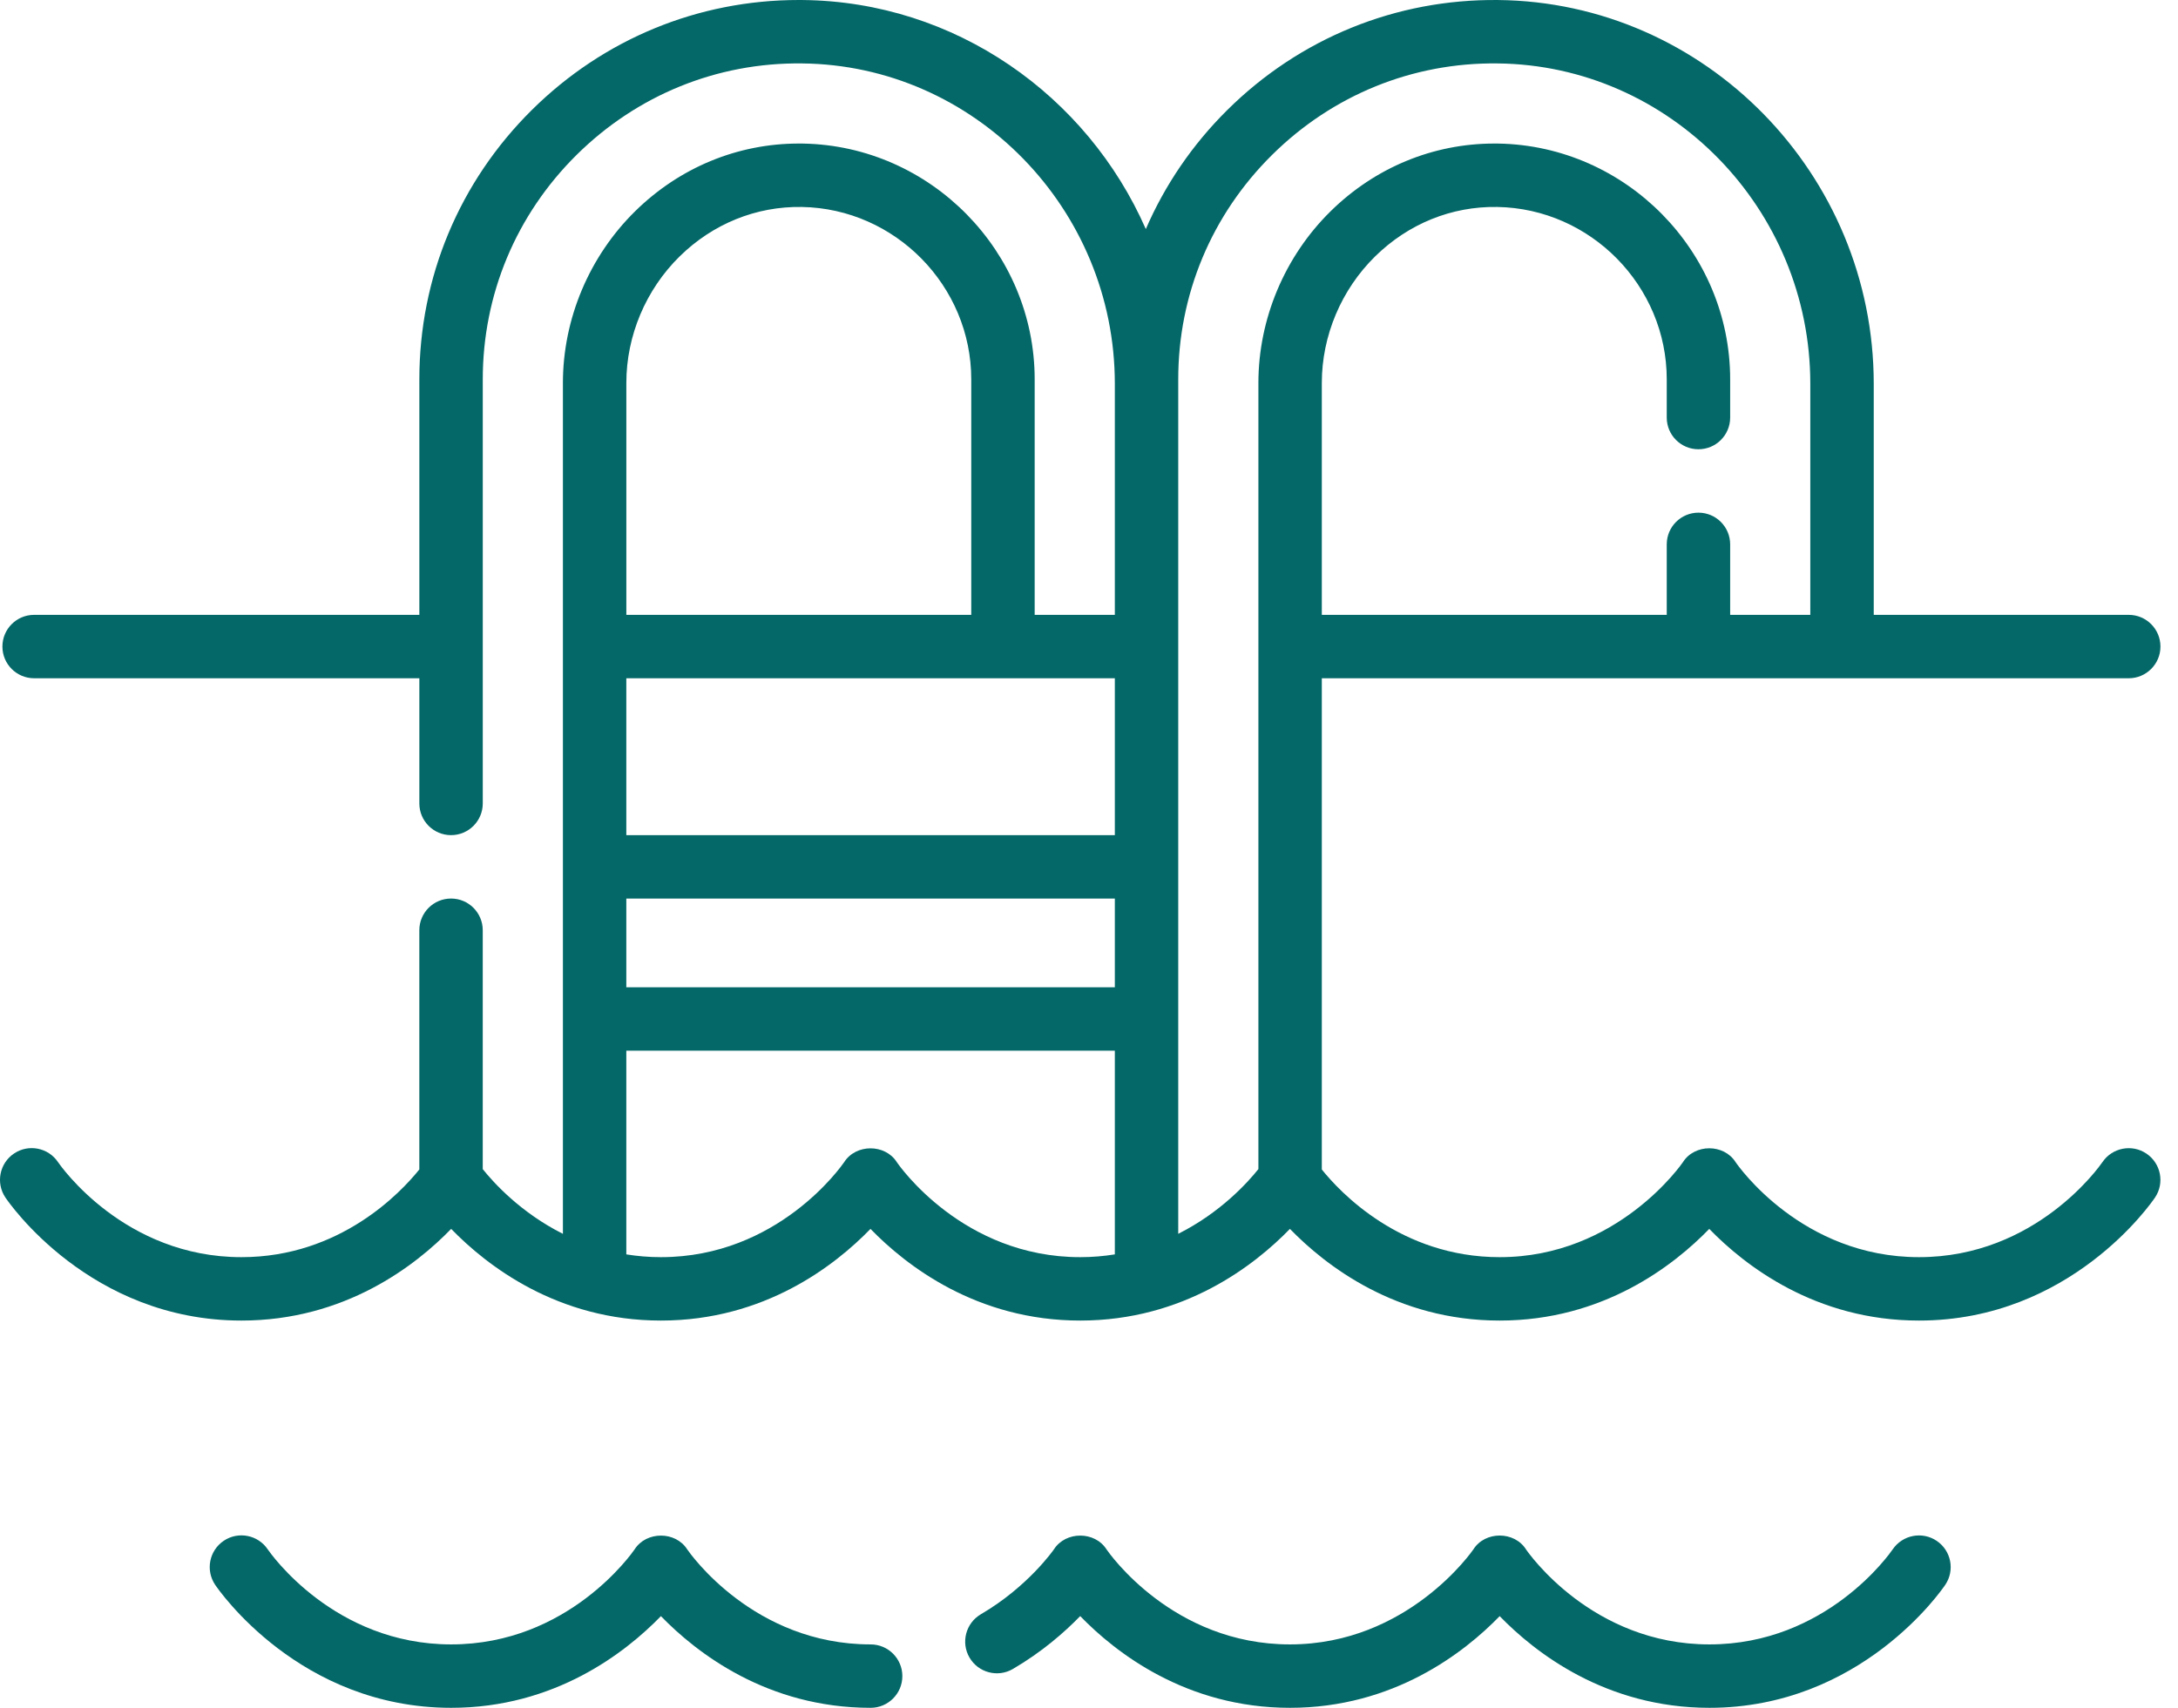
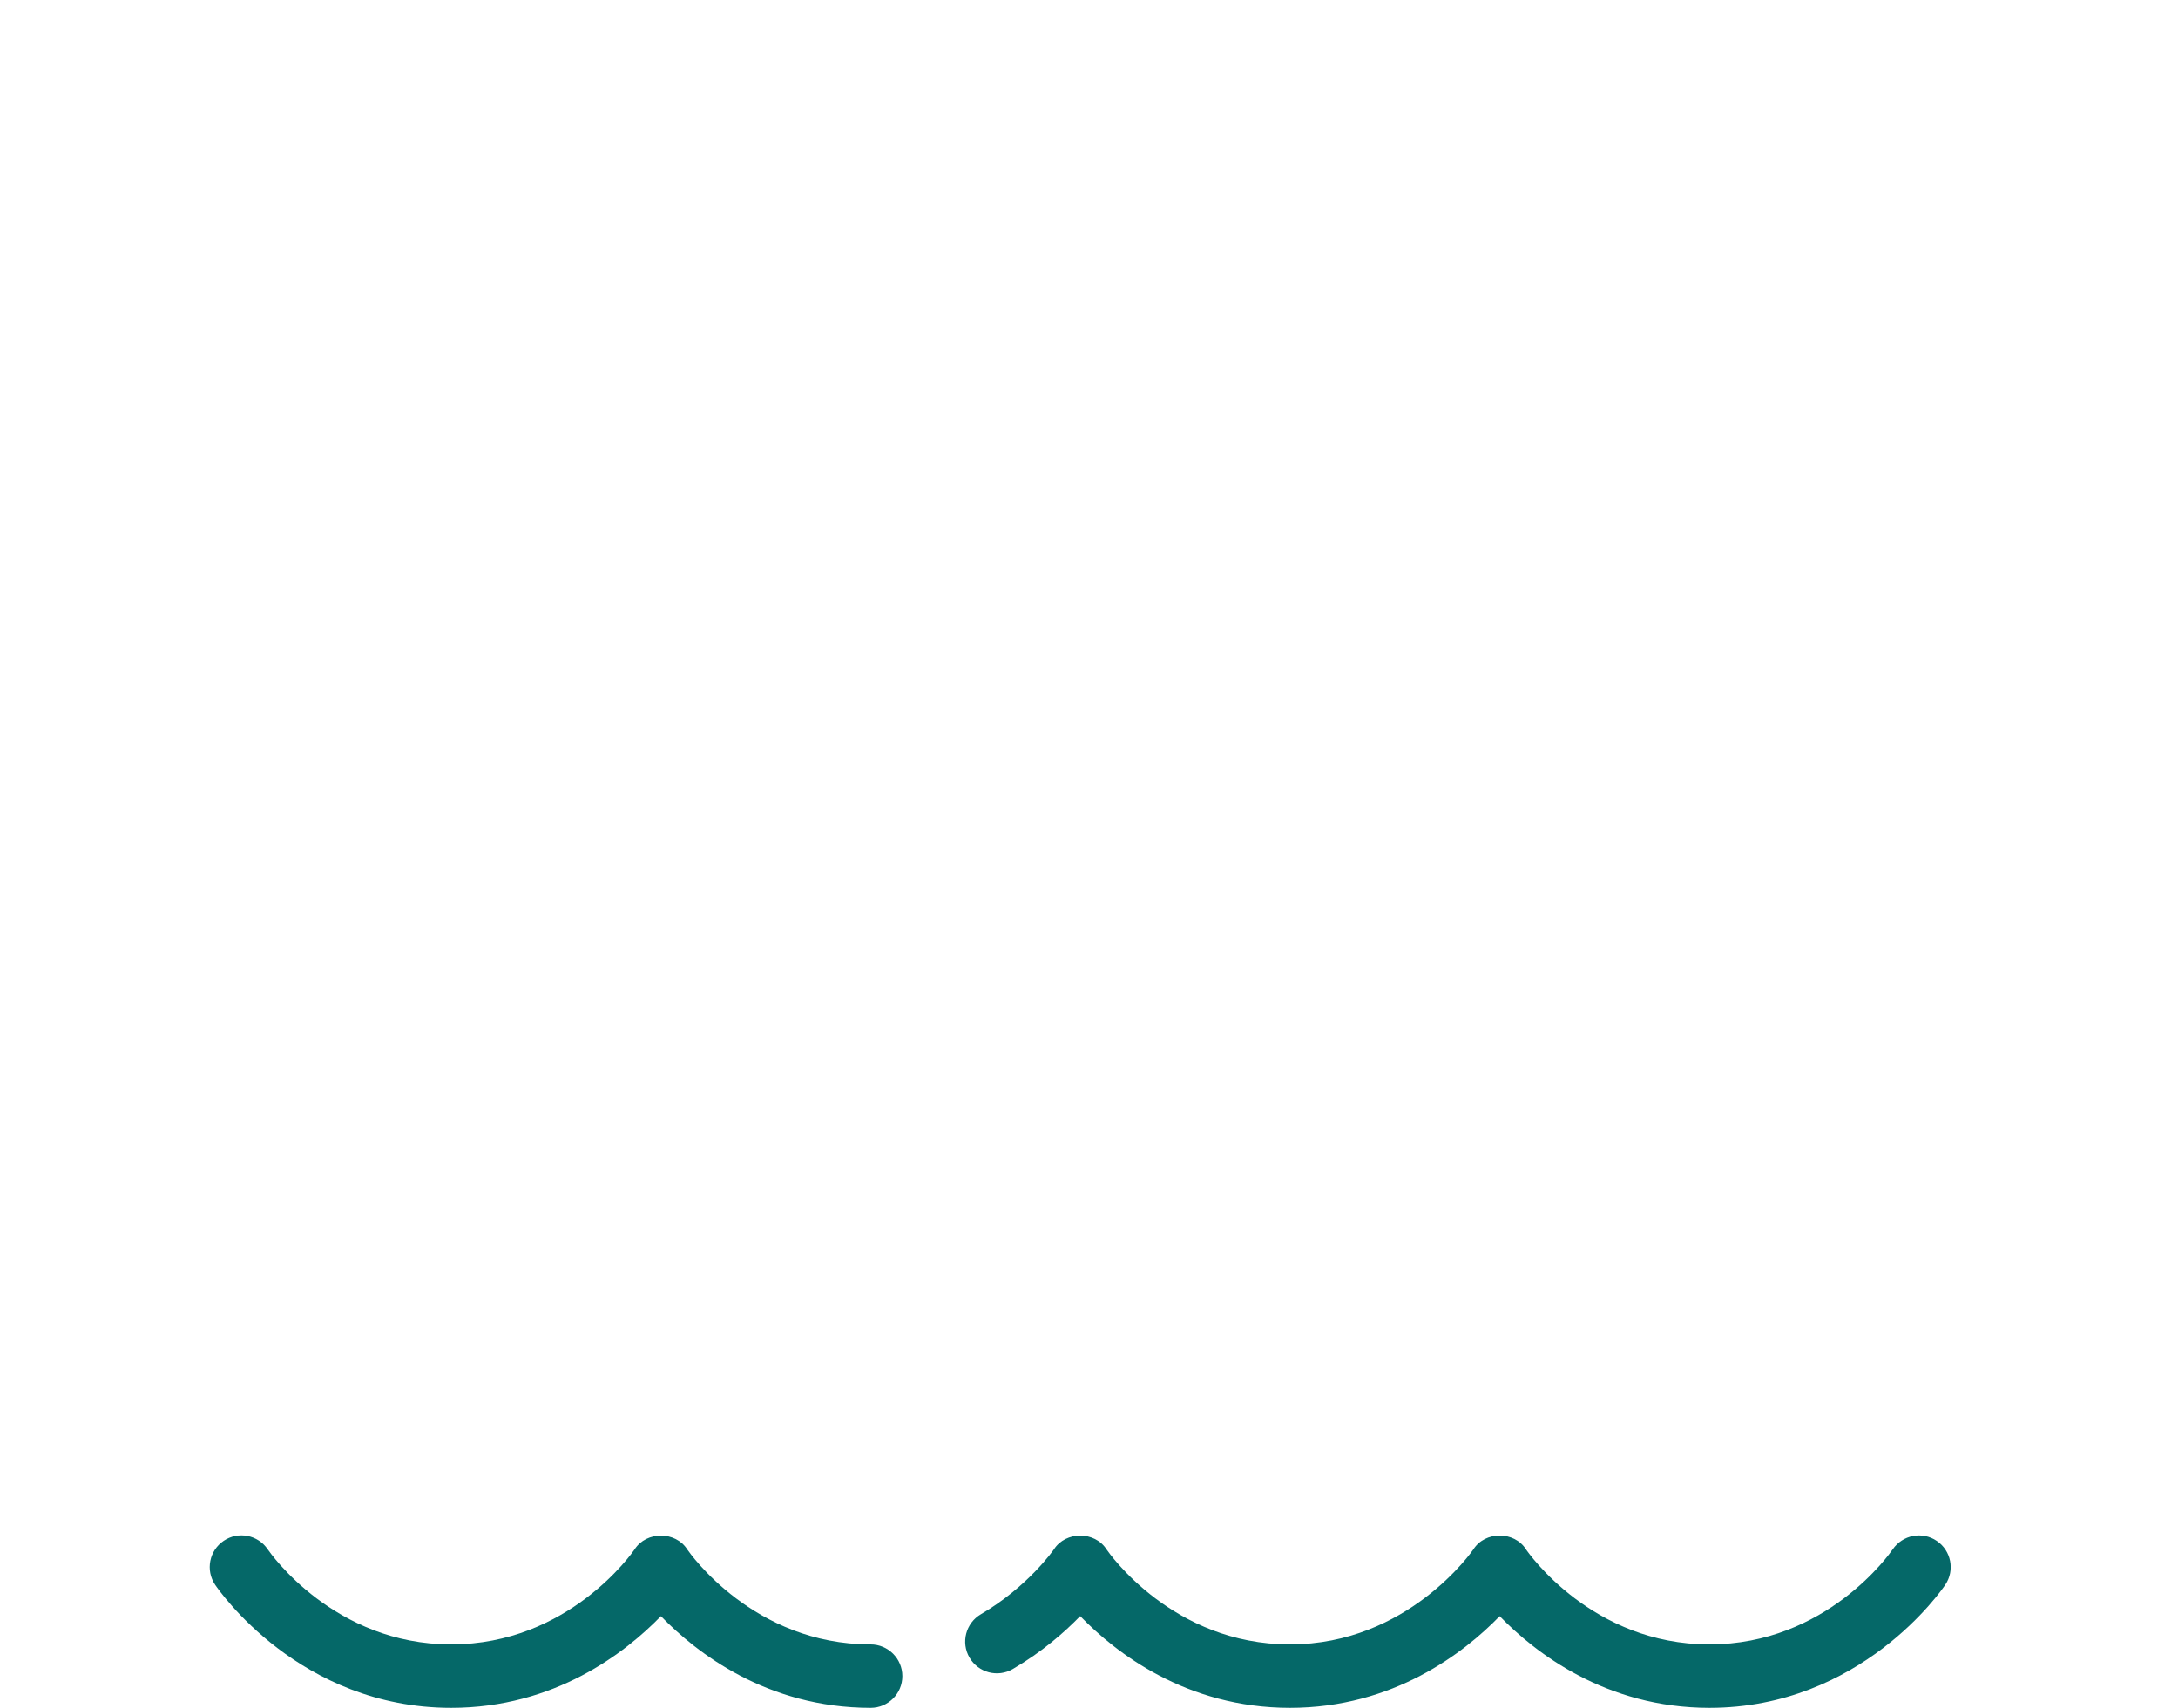
<svg xmlns="http://www.w3.org/2000/svg" width="102" height="80" viewBox="0 0 102 80" fill="none">
-   <path d="M100.524 54.04C99.848 53.581 98.925 53.758 98.464 54.434C98.339 54.616 95.354 58.89 89.871 58.89C84.388 58.89 81.402 54.616 81.281 54.438C80.734 53.573 79.361 53.574 78.815 54.44C78.785 54.484 75.766 58.89 70.233 58.89C65.596 58.89 62.746 55.834 61.903 54.783V31.772H99.693C100.513 31.772 101.178 31.107 101.178 30.287C101.178 29.466 100.513 28.802 99.693 28.802H87.751V17.978C87.751 8.159 79.857 0.095 70.155 0.001C65.381 -0.047 60.88 1.783 57.481 5.149C55.836 6.779 54.552 8.672 53.661 10.73C50.916 4.479 44.743 0.07 37.584 0.001C37.525 0 37.466 0 37.407 0C32.699 0 28.267 1.825 24.91 5.149C21.511 8.516 19.639 12.998 19.639 17.771V28.802H1.598C0.777 28.802 0.113 29.466 0.113 30.287C0.113 31.107 0.777 31.772 1.598 31.772H19.639V37.636C19.639 38.456 20.303 39.121 21.124 39.121C21.944 39.121 22.609 38.456 22.609 37.636V17.771C22.609 13.797 24.168 10.064 27 7.259C29.832 4.455 33.577 2.924 37.556 2.971C45.636 3.049 52.21 9.781 52.21 17.978V28.802H48.456V17.771C48.456 11.783 43.586 6.828 37.601 6.725C37.538 6.724 37.475 6.724 37.412 6.724C34.546 6.724 31.83 7.845 29.747 9.893C27.596 12.007 26.362 14.941 26.362 17.94V57.797C24.383 56.803 23.114 55.399 22.608 54.766V43.576C22.608 42.756 21.944 42.091 21.123 42.091C20.303 42.091 19.638 42.756 19.638 43.576V54.781C18.793 55.836 15.943 58.89 11.307 58.89C5.824 58.89 2.839 54.616 2.717 54.438C2.26 53.758 1.337 53.577 0.657 54.035C-0.024 54.492 -0.205 55.415 0.253 56.096C0.411 56.331 4.21 61.86 11.307 61.86C16.16 61.86 19.47 59.276 21.129 57.566C22.789 59.276 26.099 61.86 30.951 61.86C35.803 61.86 39.109 59.277 40.767 57.566C42.427 59.277 45.737 61.86 50.588 61.86C55.441 61.86 58.751 59.276 60.41 57.566C62.07 59.276 65.38 61.86 70.233 61.86C75.084 61.86 78.39 59.277 80.048 57.566C81.708 59.277 85.018 61.86 89.87 61.86C96.967 61.86 100.766 56.331 100.924 56.096C101.381 55.417 101.201 54.499 100.524 54.04ZM29.332 42.091H52.21V46.249H29.332V42.091ZM52.21 39.121H29.332V31.772H52.21V39.121ZM31.829 12.011C33.386 10.481 35.417 9.659 37.55 9.695C41.926 9.77 45.486 13.393 45.486 17.771V28.802H29.333V17.94C29.332 15.732 30.243 13.571 31.829 12.011ZM41.999 54.438C41.454 53.578 40.087 53.577 39.537 54.435C39.413 54.617 36.434 58.89 30.952 58.89C30.385 58.89 29.846 58.842 29.332 58.76V49.219H52.21V58.76C51.696 58.842 51.157 58.89 50.589 58.89C45.106 58.89 42.12 54.616 41.999 54.438ZM55.179 57.796V17.771C55.179 13.797 56.739 10.064 59.571 7.259C62.402 4.455 66.148 2.924 70.126 2.971C78.206 3.049 84.78 9.781 84.78 17.978V28.802H81.027V25.5C81.027 24.68 80.362 24.015 79.542 24.015C78.721 24.015 78.057 24.68 78.057 25.5V28.802H61.903V17.94C61.903 15.732 62.813 13.57 64.4 12.011C65.957 10.481 67.984 9.658 70.121 9.695C74.497 9.77 78.057 13.393 78.057 17.77V19.56C78.057 20.381 78.721 21.045 79.542 21.045C80.362 21.045 81.027 20.381 81.027 19.56V17.77C81.027 11.783 76.157 6.828 70.172 6.725C70.109 6.724 70.046 6.724 69.983 6.724C67.117 6.724 64.401 7.845 62.318 9.893C60.167 12.007 58.933 14.94 58.933 17.94V54.764C58.426 55.4 57.158 56.803 55.179 57.796Z" fill="#056868" />
  <path d="M40.774 77.03C35.291 77.03 32.306 72.756 32.184 72.579C31.639 71.719 30.273 71.718 29.723 72.574C29.598 72.756 26.613 77.03 21.13 77.03C15.647 77.03 12.661 72.756 12.54 72.579C12.082 71.898 11.159 71.718 10.479 72.175C9.798 72.633 9.617 73.555 10.075 74.236C10.233 74.471 14.032 80 21.13 80C25.982 80 29.292 77.416 30.952 75.706C32.611 77.416 35.922 80 40.774 80C41.594 80 42.259 79.335 42.259 78.515C42.259 77.695 41.594 77.03 40.774 77.03Z" fill="#056868" />
  <path d="M90.701 72.18C90.024 71.721 89.102 71.9 88.64 72.575C88.516 72.757 85.538 77.03 80.055 77.03C74.572 77.03 71.587 72.756 71.466 72.579C70.92 71.714 69.547 71.714 69.001 72.579C68.971 72.623 65.944 77.03 60.411 77.03C54.928 77.03 51.942 72.756 51.821 72.579C51.275 71.718 49.908 71.718 49.359 72.575C49.347 72.592 48.148 74.326 45.938 75.616C45.23 76.03 44.99 76.939 45.404 77.647C45.818 78.356 46.727 78.594 47.435 78.181C48.799 77.385 49.854 76.459 50.588 75.704C52.246 77.415 55.557 80 60.411 80C65.263 80 68.574 77.416 70.233 75.706C71.892 77.416 75.203 80 80.055 80C87.154 80 90.945 74.47 91.103 74.235C91.559 73.555 91.378 72.638 90.701 72.18Z" fill="#056868" />
</svg>